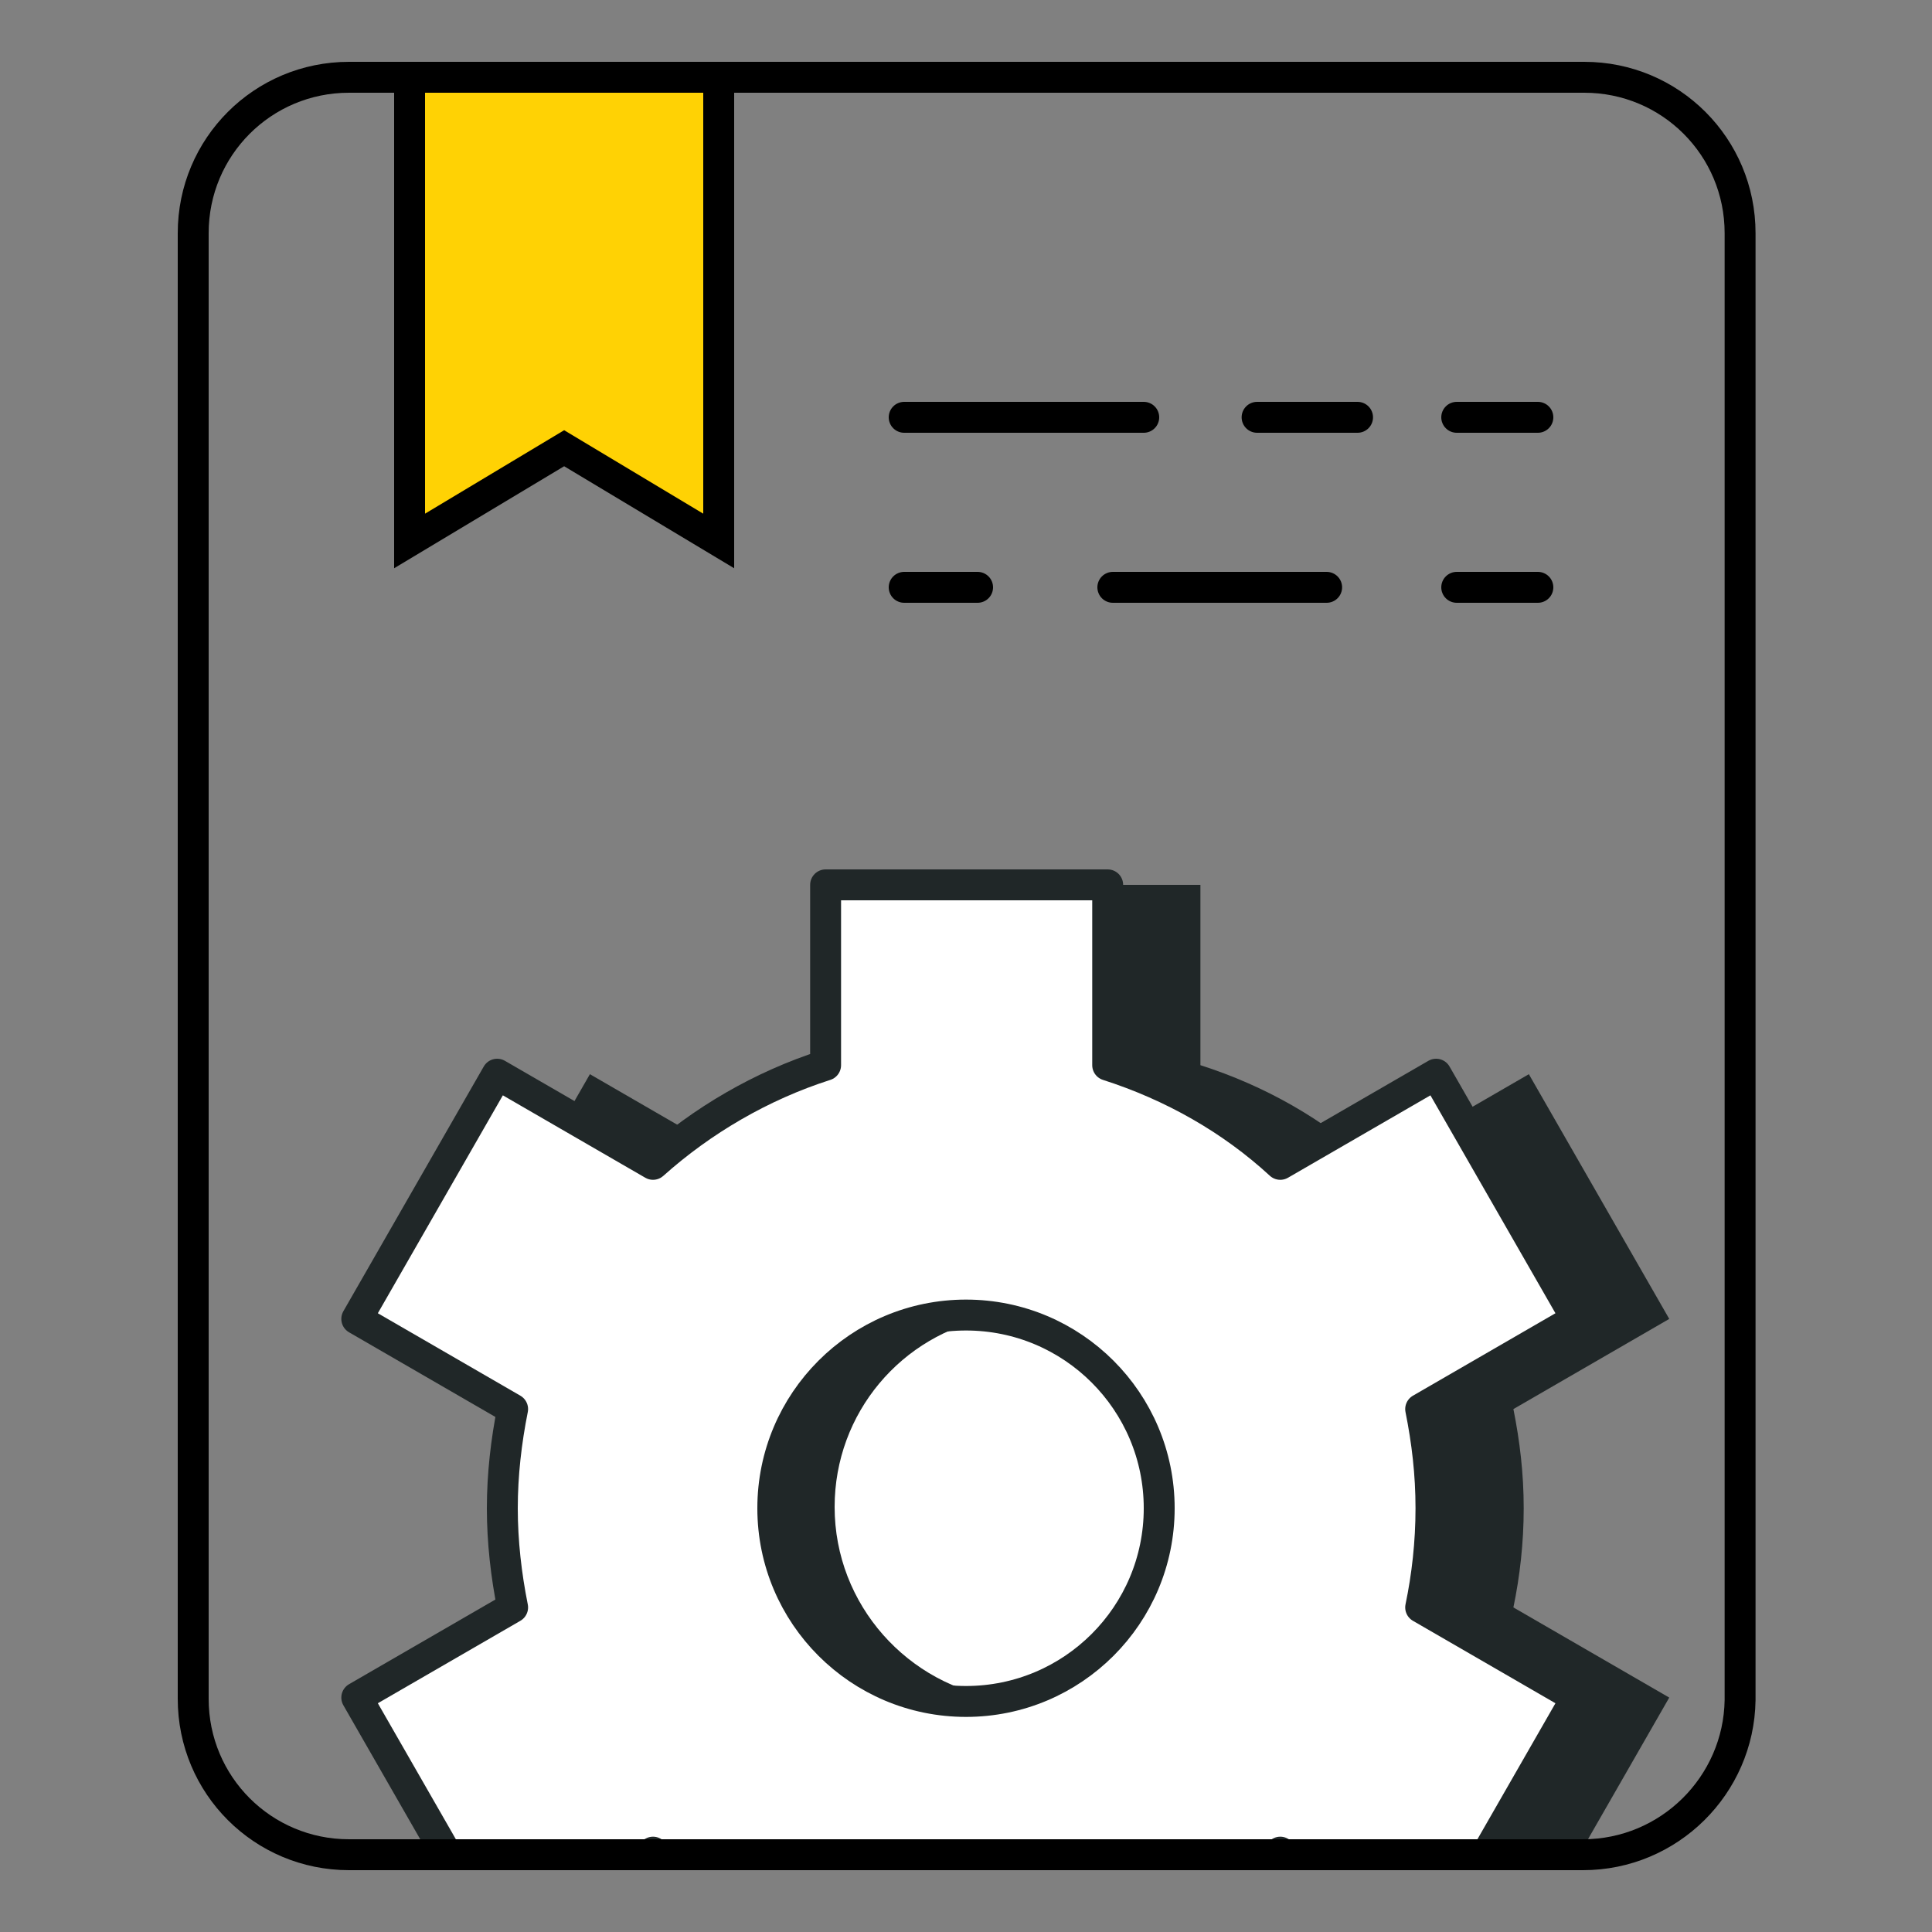
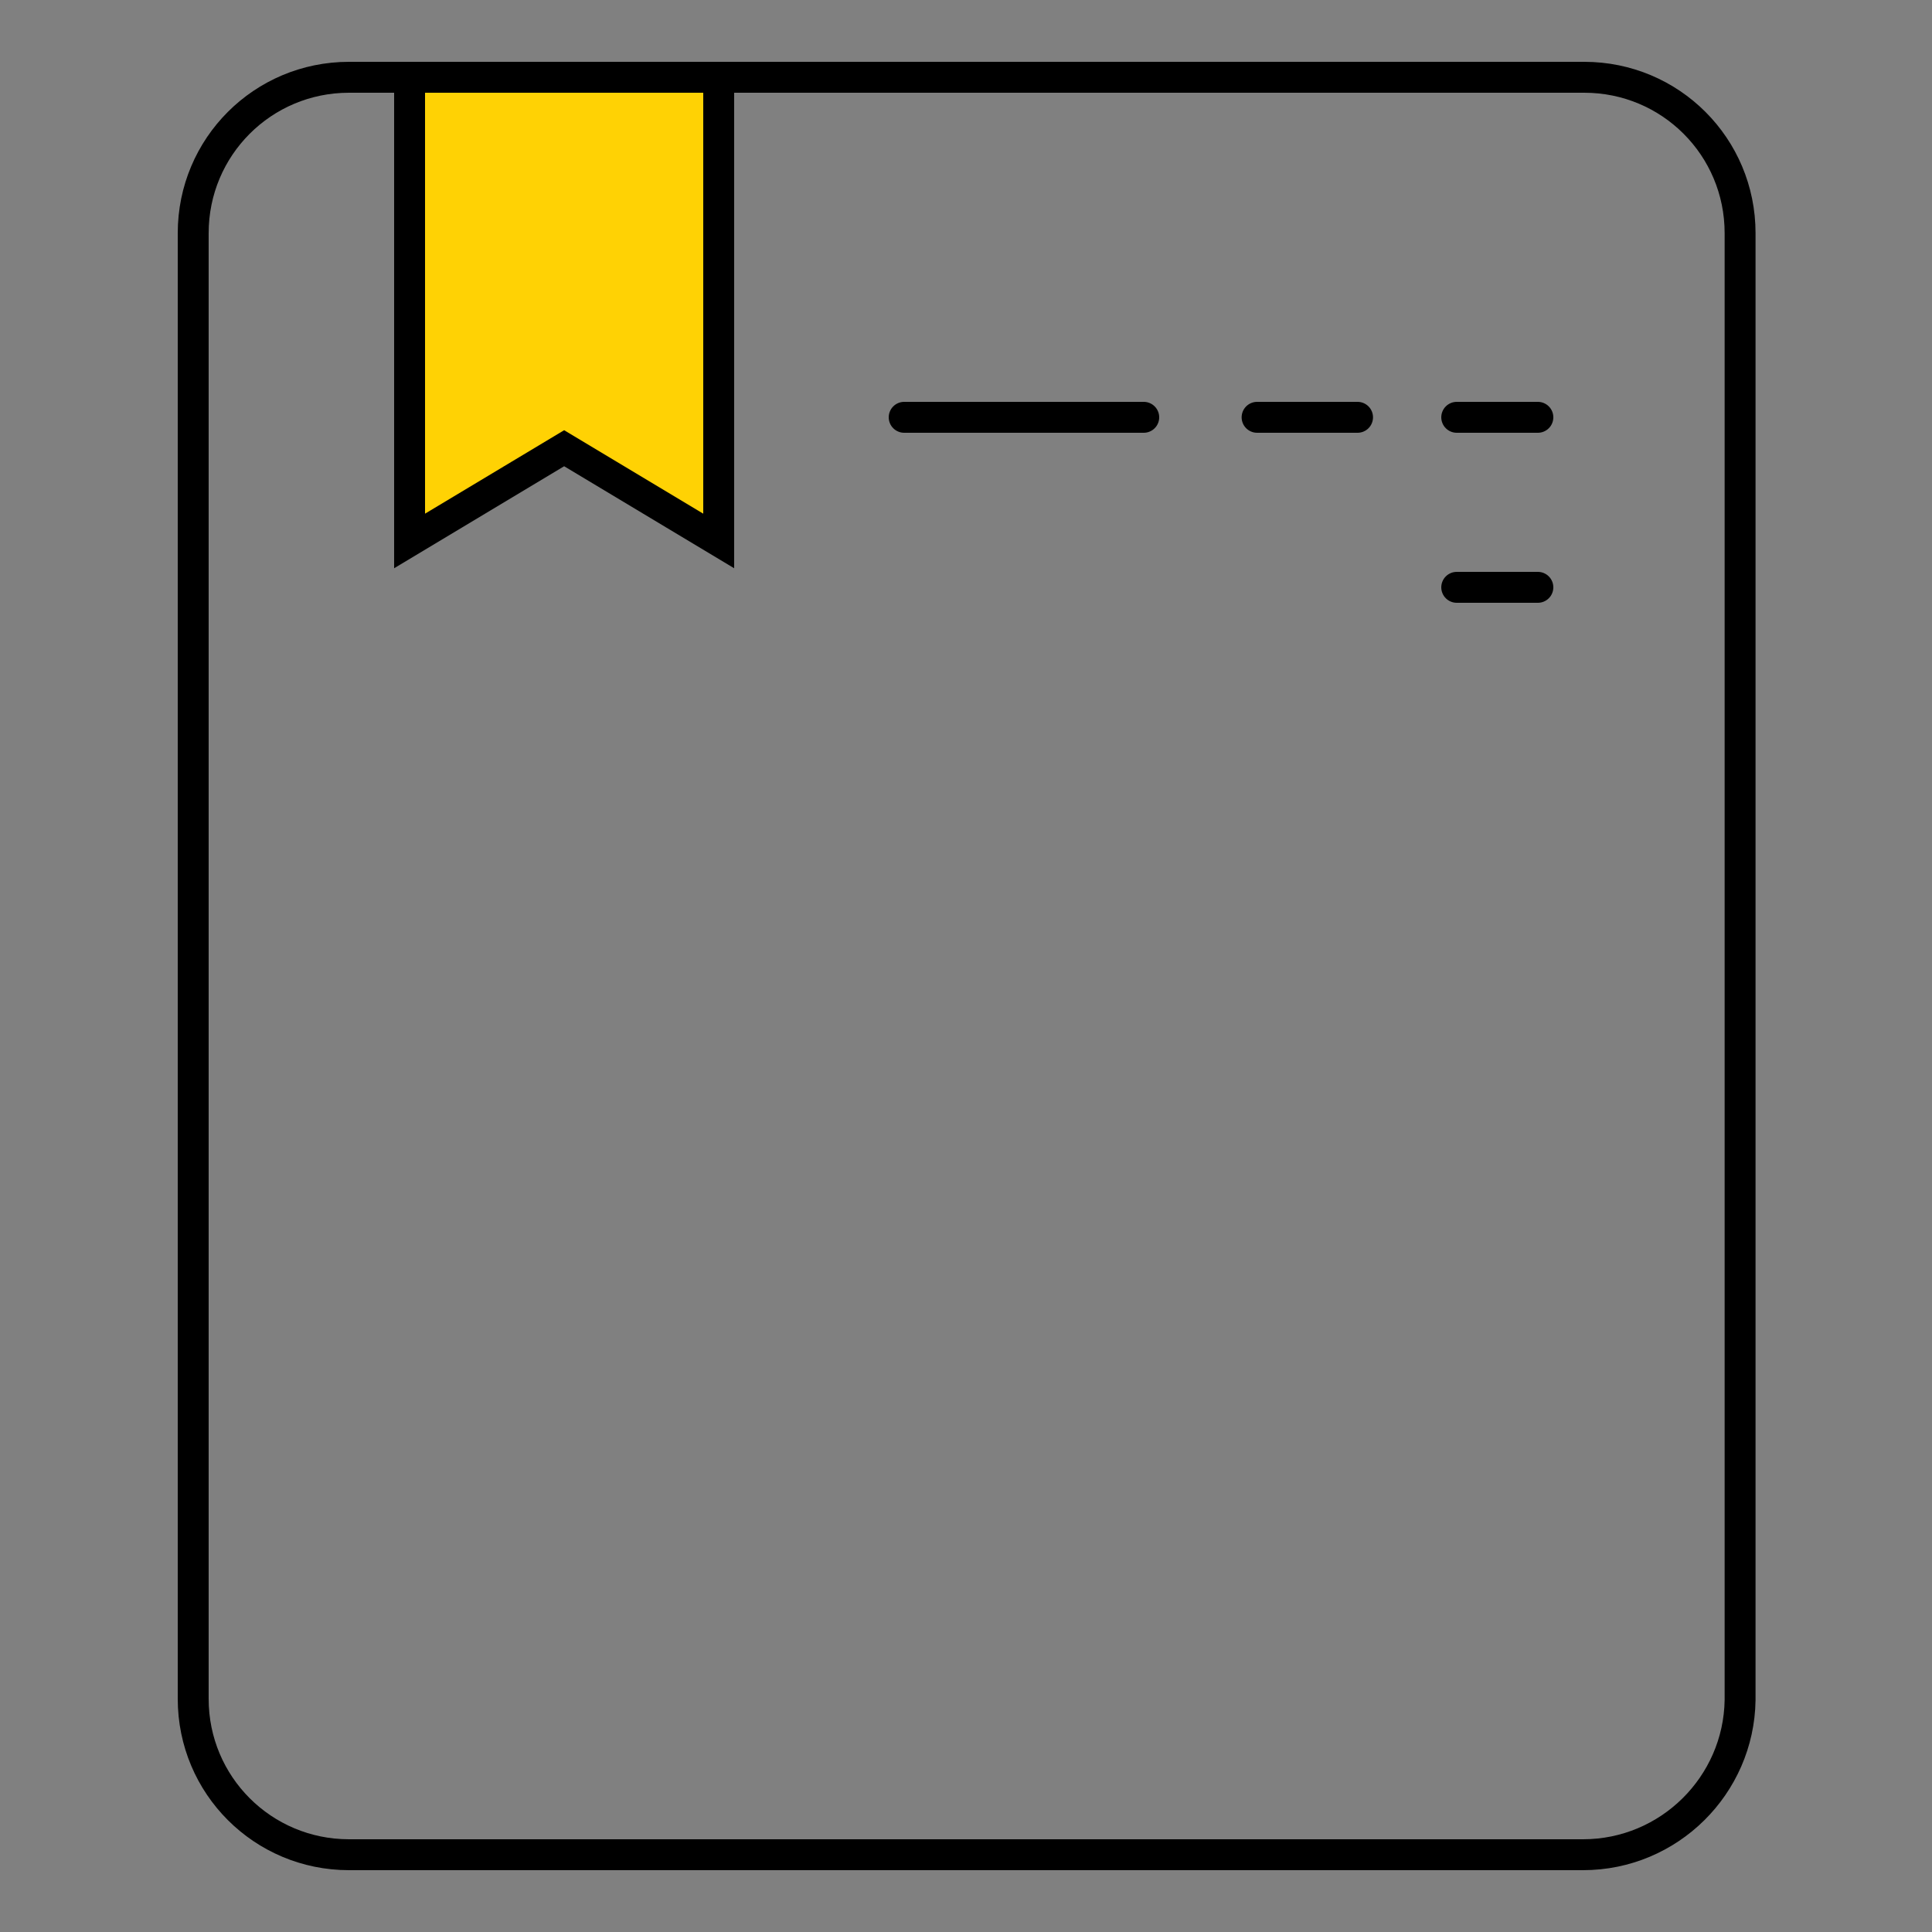
<svg xmlns="http://www.w3.org/2000/svg" xmlns:xlink="http://www.w3.org/1999/xlink" version="1.1" id="レイヤー_1" x="0px" y="0px" viewBox="0 0 150 150" style="enable-background:new 0 0 150 150;" xml:space="preserve">
  <rect x="0" y="0" width="150" height="150" fill="#808080" stroke="none" />
  <style type="text/css">
	.st0{fill:#FFD204;stroke:#000000;stroke-width:2.4;stroke-miterlimit:10;}
	.st1{fill:none;stroke:#000000;stroke-width:2.4;stroke-linecap:round;stroke-miterlimit:10;}
	.st2{clip-path:url(#SVGID_00000031899925327806767270000015201419384388994986_);}
	.st3{fill:#202728;}
	.st4{fill:#FFFFFF;stroke:#202728;stroke-width:2.4;stroke-linecap:round;stroke-linejoin:round;stroke-miterlimit:10;}
	.st5{fill:none;stroke:#202728;stroke-width:2.4;stroke-miterlimit:10;}
	.st6{fill:none;stroke:#000000;stroke-width:2.4;stroke-miterlimit:10;}
</style>
  <g>
    <polygon class="st0" points="55.8,42 43.8,34.8 31.8,42 31.8,24 31.8,6 43.8,6 55.8,6 55.8,24  " />
    <line class="st1" x1="113.1" y1="32.4" x2="119.4" y2="32.4" />
    <line class="st1" x1="97.6" y1="32.4" x2="105.4" y2="32.4" />
    <line class="st1" x1="70.2" y1="32.4" x2="88.8" y2="32.4" />
    <line class="st1" x1="113.1" y1="45.6" x2="119.4" y2="45.6" />
-     <line class="st1" x1="86.4" y1="45.6" x2="103" y2="45.6" />
-     <line class="st1" x1="70.2" y1="45.6" x2="75.9" y2="45.6" />
    <g>
      <defs>
-         <rect id="SVGID_1_" x="15" y="60" width="120" height="84" />
-       </defs>
+         </defs>
      <clipPath id="SVGID_00000102521177456551317870000005771293071560293520_">
        <use xlink:href="#SVGID_1_" style="overflow:visible;" />
      </clipPath>
      <g style="clip-path:url(#SVGID_00000102521177456551317870000005771293071560293520_);">
        <path class="st3" d="M118.3,117.1c0-2.7-0.3-5.2-0.8-7.7l12.1-7l-10.9-19l-12.1,7c-3.8-3.5-8.4-6.1-13.4-7.7v-14H71.3v14     c-5,1.6-9.6,4.3-13.4,7.7l-12.1-7l-10.9,19l12.1,7c-0.5,2.5-0.8,5.1-0.8,7.7s0.3,5.2,0.8,7.7l-12.1,7l10.9,19l12.1-7     c3.8,3.5,8.4,6.1,13.4,7.7v14h21.9v-14c5-1.6,9.6-4.3,13.4-7.7l12.1,7l10.9-19l-12.1-7C118,122.4,118.3,119.8,118.3,117.1z" />
        <path class="st4" d="M111.1,117.1c0-2.7-0.3-5.2-0.8-7.7l12.1-7l-10.9-19l-12.1,7c-3.8-3.5-8.4-6.1-13.4-7.7v-14H64.1v14     c-5,1.6-9.6,4.3-13.4,7.7l-12.1-7l-10.9,19l12.1,7c-0.5,2.5-0.8,5.1-0.8,7.7s0.3,5.2,0.8,7.7l-12.1,7l10.9,19l12.1-7     c3.8,3.5,8.4,6.1,13.4,7.7v14h21.9v-14c5-1.6,9.6-4.3,13.4-7.7l12.1,7l10.9-19l-12.1-7C110.8,122.4,111.1,119.8,111.1,117.1z" />
        <circle class="st5" cx="75" cy="117.1" r="15" />
        <path class="st3" d="M64.8,117c0-7.3,5.2-13.4,12.2-14.7c-0.6-0.1-1.3-0.1-2-0.1c-8.3,0-15,6.7-15,15s6.7,15,15,15     c1,0,1.9-0.1,2.8-0.3C70.5,130.9,64.8,124.6,64.8,117z" />
      </g>
    </g>
    <path class="st6" d="M122.9,144H27.1c-6.7,0-12.1-5.4-12.1-12.1V18.1C15,11.4,20.4,6,27.1,6h95.9c6.7,0,12.1,5.4,12.1,12.1v113.9   C135,138.6,129.6,144,122.9,144z" />
  </g>
</svg>